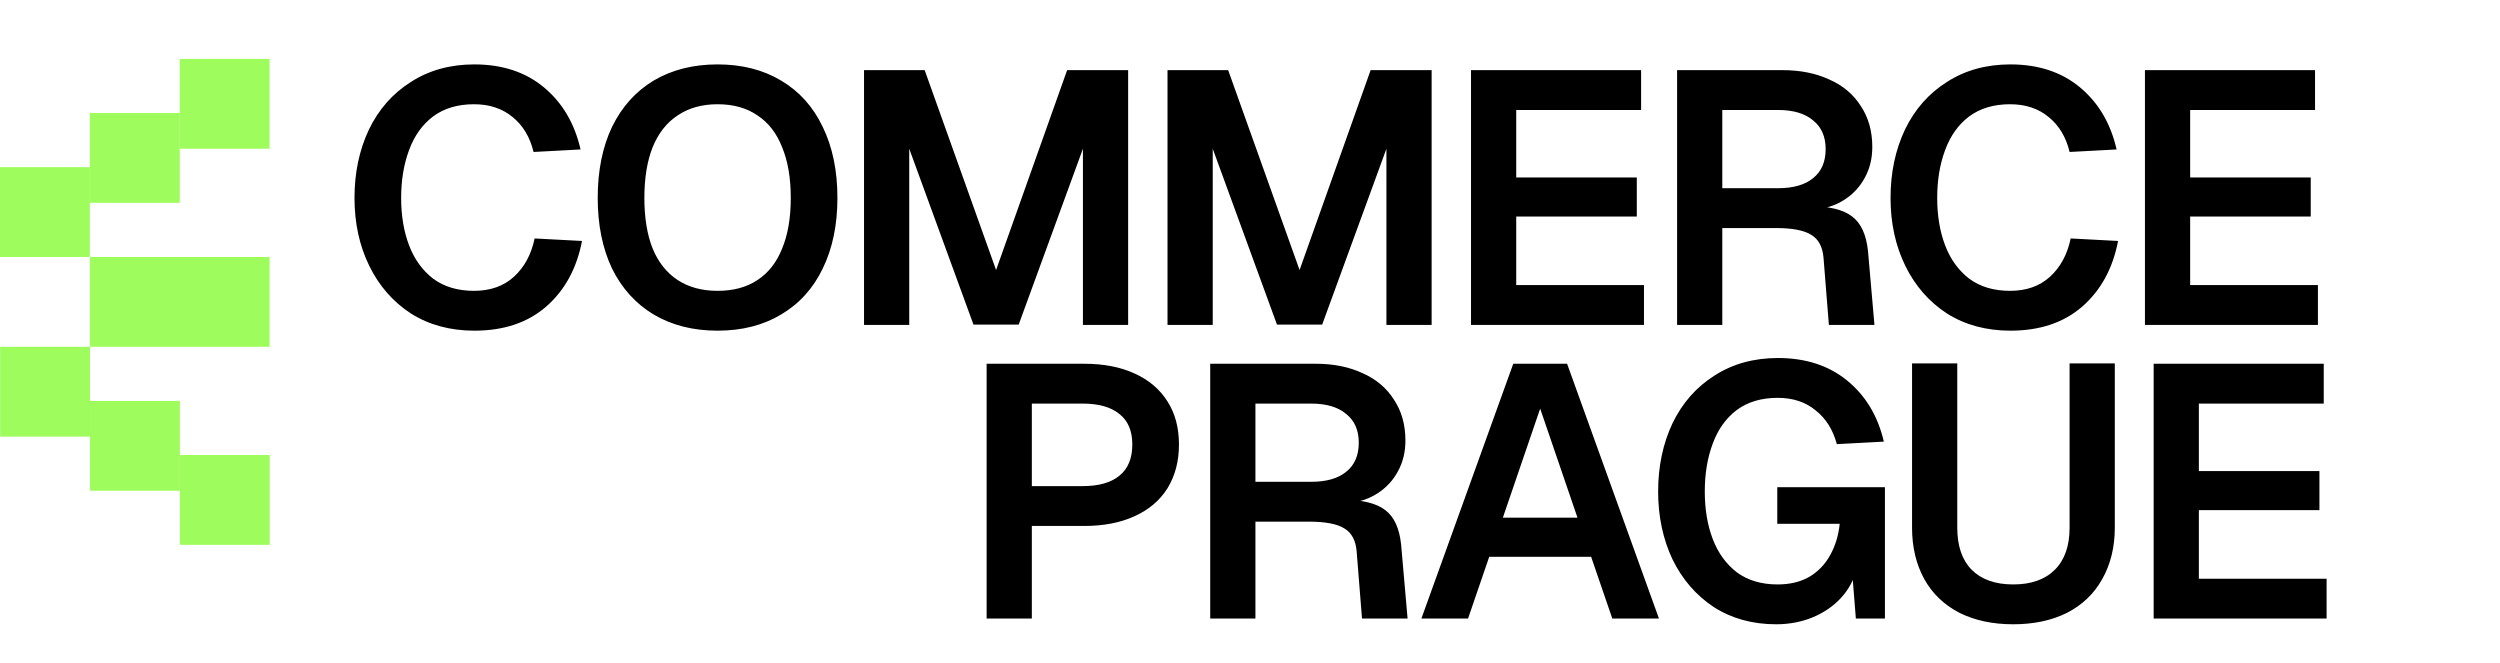
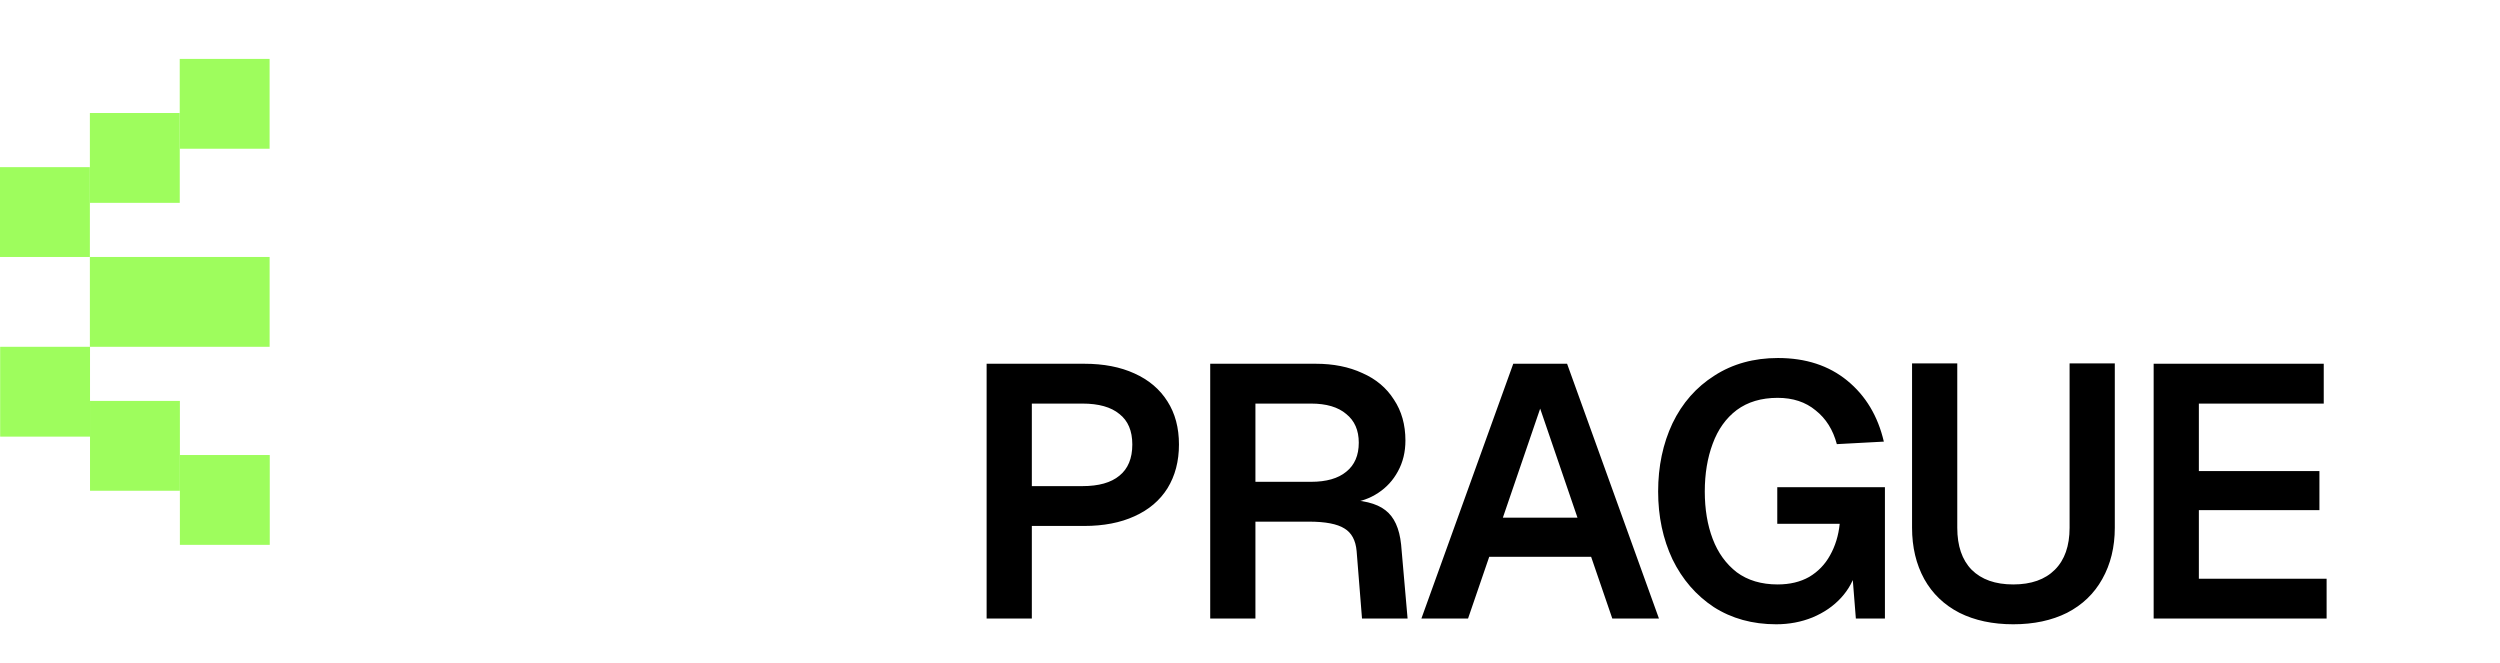
<svg xmlns="http://www.w3.org/2000/svg" width="1211" height="321" viewBox="0 0 1211 321" fill="none">
  <path d="M130.594 28.534H87.061V72.049H130.594V28.534Z" fill="#9EFD5D" />
  <path d="M87.071 54.742H43.538V98.257H87.071V54.742Z" fill="#9EFD5D" />
  <path d="M43.533 80.966H0V124.482H43.533V80.966Z" fill="#9EFD5D" />
  <path d="M130.604 124.476H43.538V167.991H130.604V124.476Z" fill="#9EFD5D" />
  <path d="M43.605 167.989H0.072V211.504H43.605V167.989Z" fill="#9EFD5D" />
  <path d="M87.136 194.203H43.603V237.719H87.136V194.203Z" fill="#9EFD5D" />
-   <path d="M130.667 220.412H87.135V263.927H130.667V220.412Z" fill="#9EFD5D" />
-   <path d="M281.922 116.722C279.373 130.048 273.579 140.652 264.54 148.532C255.617 156.296 244.028 160.178 229.775 160.178C218.07 160.178 207.815 157.397 199.007 151.834C190.316 146.156 183.595 138.45 178.844 128.716C174.092 118.981 171.717 108.03 171.717 95.862C171.717 83.695 174.034 72.686 178.67 62.836C183.421 52.986 190.2 45.279 199.007 39.717C207.815 34.038 218.07 31.199 229.775 31.199C243.333 31.199 254.574 34.907 263.497 42.324C272.42 49.741 278.33 59.765 281.227 72.396L258.456 73.613C256.718 66.428 253.357 60.808 248.374 56.752C243.391 52.58 237.133 50.494 229.601 50.494C221.721 50.494 215.115 52.464 209.785 56.404C204.57 60.344 200.688 65.791 198.138 72.744C195.589 79.581 194.314 87.287 194.314 95.862C194.314 104.438 195.589 112.086 198.138 118.808C200.688 125.529 204.57 130.917 209.785 134.973C215.115 138.913 221.721 140.883 229.601 140.883C237.481 140.883 243.912 138.624 248.895 134.104C253.994 129.469 257.355 123.269 258.977 115.505L281.922 116.722ZM347.589 160.178C335.769 160.178 325.455 157.571 316.648 152.356C307.957 147.141 301.236 139.725 296.484 130.106C291.849 120.372 289.531 108.957 289.531 95.862C289.531 82.652 291.849 71.179 296.484 61.445C301.236 51.711 307.957 44.236 316.648 39.021C325.455 33.807 335.769 31.199 347.589 31.199C359.409 31.199 369.665 33.807 378.356 39.021C387.164 44.236 393.885 51.711 398.52 61.445C403.272 71.179 405.647 82.652 405.647 95.862C405.647 108.957 403.272 120.372 398.52 130.106C393.885 139.725 387.164 147.141 378.356 152.356C369.665 157.571 359.409 160.178 347.589 160.178ZM347.589 140.883C355.238 140.883 361.669 139.145 366.884 135.669C372.215 132.192 376.213 127.093 378.878 120.372C381.659 113.651 383.05 105.481 383.05 95.862C383.05 86.244 381.659 78.074 378.878 71.353C376.213 64.516 372.215 59.359 366.884 55.883C361.669 52.29 355.238 50.494 347.589 50.494C340.057 50.494 333.625 52.29 328.295 55.883C322.964 59.359 318.908 64.516 316.127 71.353C313.461 78.074 312.129 86.244 312.129 95.862C312.129 105.481 313.461 113.651 316.127 120.372C318.908 127.093 322.964 132.192 328.295 135.669C333.625 139.145 340.057 140.883 347.589 140.883ZM447.911 33.98L482.503 130.802L516.92 33.98H546.471V157.397H524.569V72.048L493.454 157.223H471.552L440.437 72.048V157.397H418.535V33.98H447.911ZM594.923 33.98L629.515 130.802L663.932 33.98H693.483V157.397H671.581V72.048L640.466 157.223H618.564L587.449 72.048V157.397H565.547V33.98H594.923ZM794.952 33.98V53.275H734.461V85.954H792.866V104.901H734.461V138.102H796.343V157.397H712.559V33.98H794.952ZM863.485 33.98C872.06 33.98 879.593 35.487 886.082 38.5C892.687 41.397 897.786 45.685 901.379 51.363C905.087 56.925 906.941 63.531 906.941 71.179C906.941 76.742 905.724 81.725 903.291 86.128C900.973 90.416 897.786 93.892 893.73 96.558C889.674 99.223 885.271 100.788 880.52 101.251L876.522 99.861C886.024 99.861 892.919 101.541 897.207 104.901C901.495 108.146 904.044 113.709 904.855 121.589L907.984 157.397H885.908L883.301 124.718C882.837 119.503 880.867 115.853 877.391 113.767C873.914 111.565 868.178 110.464 860.182 110.464H834.282V157.397H812.38V33.98H863.485ZM861.225 91.169C868.641 91.169 874.32 89.547 878.26 86.302C882.316 83.057 884.344 78.364 884.344 72.222C884.344 66.196 882.316 61.561 878.26 58.316C874.32 54.956 868.641 53.275 861.225 53.275H834.282V91.169H861.225ZM1025.99 116.722C1023.44 130.048 1017.64 140.652 1008.6 148.532C999.68 156.296 988.092 160.178 973.838 160.178C962.134 160.178 951.878 157.397 943.071 151.834C934.379 146.156 927.658 138.45 922.907 128.716C918.156 118.981 915.78 108.03 915.78 95.862C915.78 83.695 918.098 72.686 922.733 62.836C927.484 52.986 934.264 45.279 943.071 39.717C951.878 34.038 962.134 31.199 973.838 31.199C987.396 31.199 998.637 34.907 1007.56 42.324C1016.48 49.741 1022.39 59.765 1025.29 72.396L1002.52 73.613C1000.78 66.428 997.42 60.808 992.437 56.752C987.454 52.58 981.197 50.494 973.664 50.494C965.784 50.494 959.179 52.464 953.848 56.404C948.633 60.344 944.751 65.791 942.202 72.744C939.652 79.581 938.377 87.287 938.377 95.862C938.377 104.438 939.652 112.086 942.202 118.808C944.751 125.529 948.633 130.917 953.848 134.973C959.179 138.913 965.784 140.883 973.664 140.883C981.544 140.883 987.976 138.624 992.959 134.104C998.058 129.469 1001.42 123.269 1003.04 115.505L1025.99 116.722ZM1121.41 33.98V53.275H1060.91V85.954H1119.32V104.901H1060.91V138.102H1122.8V157.397H1039.01V33.98H1121.41Z" fill="black" />
+   <path d="M130.667 220.412H87.135V263.927H130.667Z" fill="#9EFD5D" />
  <path d="M525.199 176.201C534.586 176.201 542.698 177.766 549.535 180.895C556.488 184.023 561.819 188.543 565.527 194.453C569.235 200.247 571.089 207.2 571.089 215.312C571.089 223.424 569.235 230.493 565.527 236.519C561.819 242.429 556.488 246.948 549.535 250.077C542.698 253.206 534.586 254.771 525.199 254.771H499.821V299.618H477.919V176.201H525.199ZM524.33 235.476C532.21 235.476 538.178 233.796 542.234 230.435C546.406 227.074 548.492 222.033 548.492 215.312C548.492 208.707 546.406 203.782 542.234 200.537C538.178 197.176 532.21 195.496 524.33 195.496H499.821V235.476H524.33ZM637.332 176.201C645.908 176.201 653.44 177.708 659.93 180.721C666.535 183.618 671.634 187.906 675.226 193.584C678.934 199.146 680.789 205.752 680.789 213.4C680.789 218.962 679.572 223.945 677.138 228.349C674.821 232.637 671.634 236.113 667.578 238.779C663.522 241.444 659.118 243.008 654.367 243.472L650.369 242.081C659.872 242.081 666.767 243.762 671.054 247.122C675.342 250.367 677.892 255.929 678.703 263.81L681.832 299.618H659.756L657.148 266.938C656.685 261.724 654.715 258.073 651.238 255.987C647.762 253.786 642.025 252.685 634.029 252.685H608.129V299.618H586.227V176.201H637.332ZM635.072 233.39C642.489 233.39 648.167 231.768 652.107 228.523C656.163 225.278 658.191 220.585 658.191 214.443C658.191 208.417 656.163 203.782 652.107 200.537C648.167 197.176 642.489 195.496 635.072 195.496H608.129V233.39H635.072ZM733.023 176.201H759.097L803.597 299.618H780.999L770.743 269.72H721.377L711.121 299.618H688.524L733.023 176.201ZM764.138 250.773L746.06 197.929L727.982 250.773H764.138ZM898.977 299.618L896.891 273.37L899.324 275.63C898.05 280.844 895.558 285.48 891.85 289.536C888.142 293.592 883.506 296.779 877.944 299.096C872.497 301.298 866.645 302.399 860.387 302.399C848.915 302.399 838.833 299.618 830.142 294.055C821.566 288.377 814.903 280.671 810.152 270.936C805.516 261.086 803.199 250.135 803.199 238.083C803.199 225.915 805.516 214.907 810.152 205.056C814.903 195.206 821.682 187.5 830.489 181.938C839.297 176.259 849.552 173.42 861.257 173.42C874.699 173.42 885.882 177.07 894.805 184.371C903.728 191.672 909.638 201.522 912.535 213.921L889.764 215.138C887.91 208.185 884.491 202.739 879.508 198.799C874.641 194.743 868.499 192.715 861.083 192.715C853.203 192.715 846.597 194.685 841.267 198.625C836.052 202.565 832.17 208.011 829.62 214.964C827.071 221.802 825.796 229.508 825.796 238.083C825.796 246.659 827.071 254.307 829.62 261.028C832.17 267.75 836.052 273.138 841.267 277.194C846.597 281.134 853.203 283.104 861.083 283.104C866.993 283.104 872.092 281.887 876.379 279.454C880.667 276.904 884.028 273.428 886.461 269.024C889.011 264.505 890.575 259.406 891.155 253.728H860.909V235.997H913.057V299.618H898.977ZM1024.41 255.64C1024.41 265.026 1022.38 273.312 1018.33 280.497C1014.39 287.566 1008.71 293.012 1001.29 296.836C993.876 300.545 985.184 302.399 975.218 302.399C965.252 302.399 956.561 300.545 949.144 296.836C941.728 293.012 936.05 287.566 932.11 280.497C928.169 273.312 926.199 265.026 926.199 255.64V176.027H948.102V255.64C948.102 264.447 950.419 271.226 955.055 275.977C959.806 280.729 966.527 283.104 975.218 283.104C983.91 283.104 990.631 280.729 995.382 275.977C1000.13 271.226 1002.51 264.447 1002.51 255.64V176.027H1024.41V255.64ZM1125.62 176.201V195.496H1065.13V228.175H1123.53V247.122H1065.13V280.323H1127.01V299.618H1043.23V176.201H1125.62Z" fill="black" />
</svg>